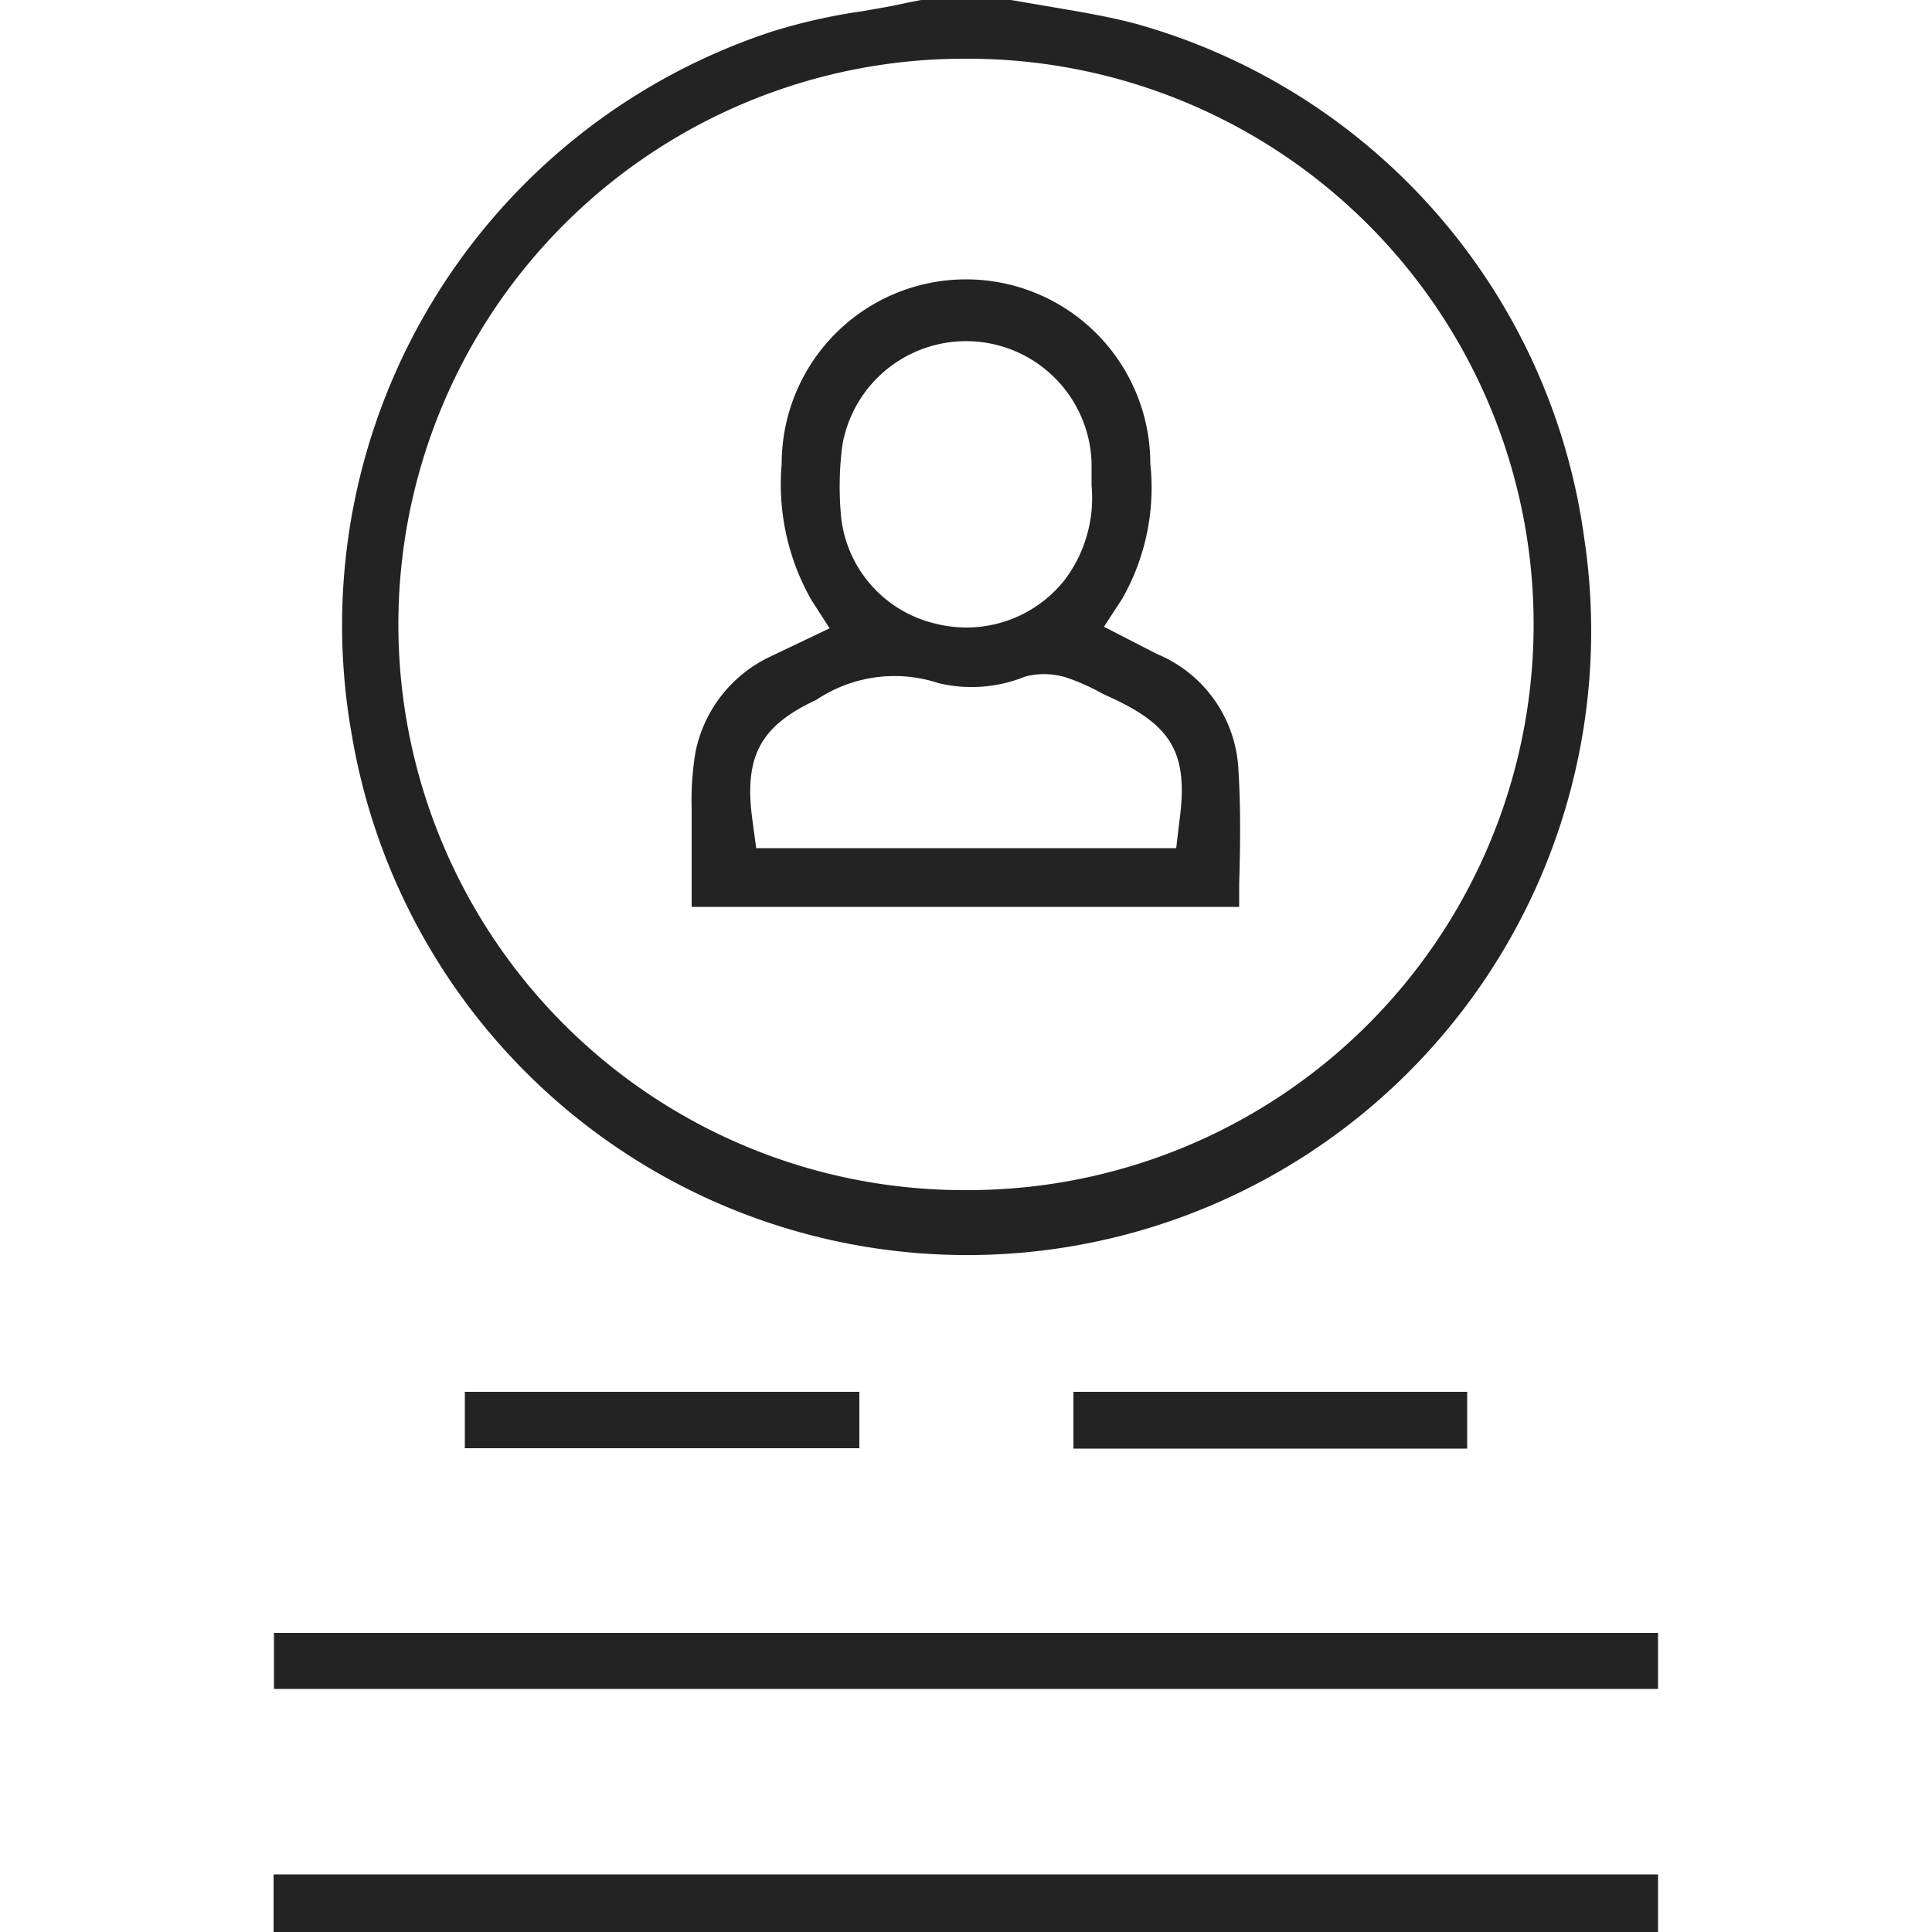
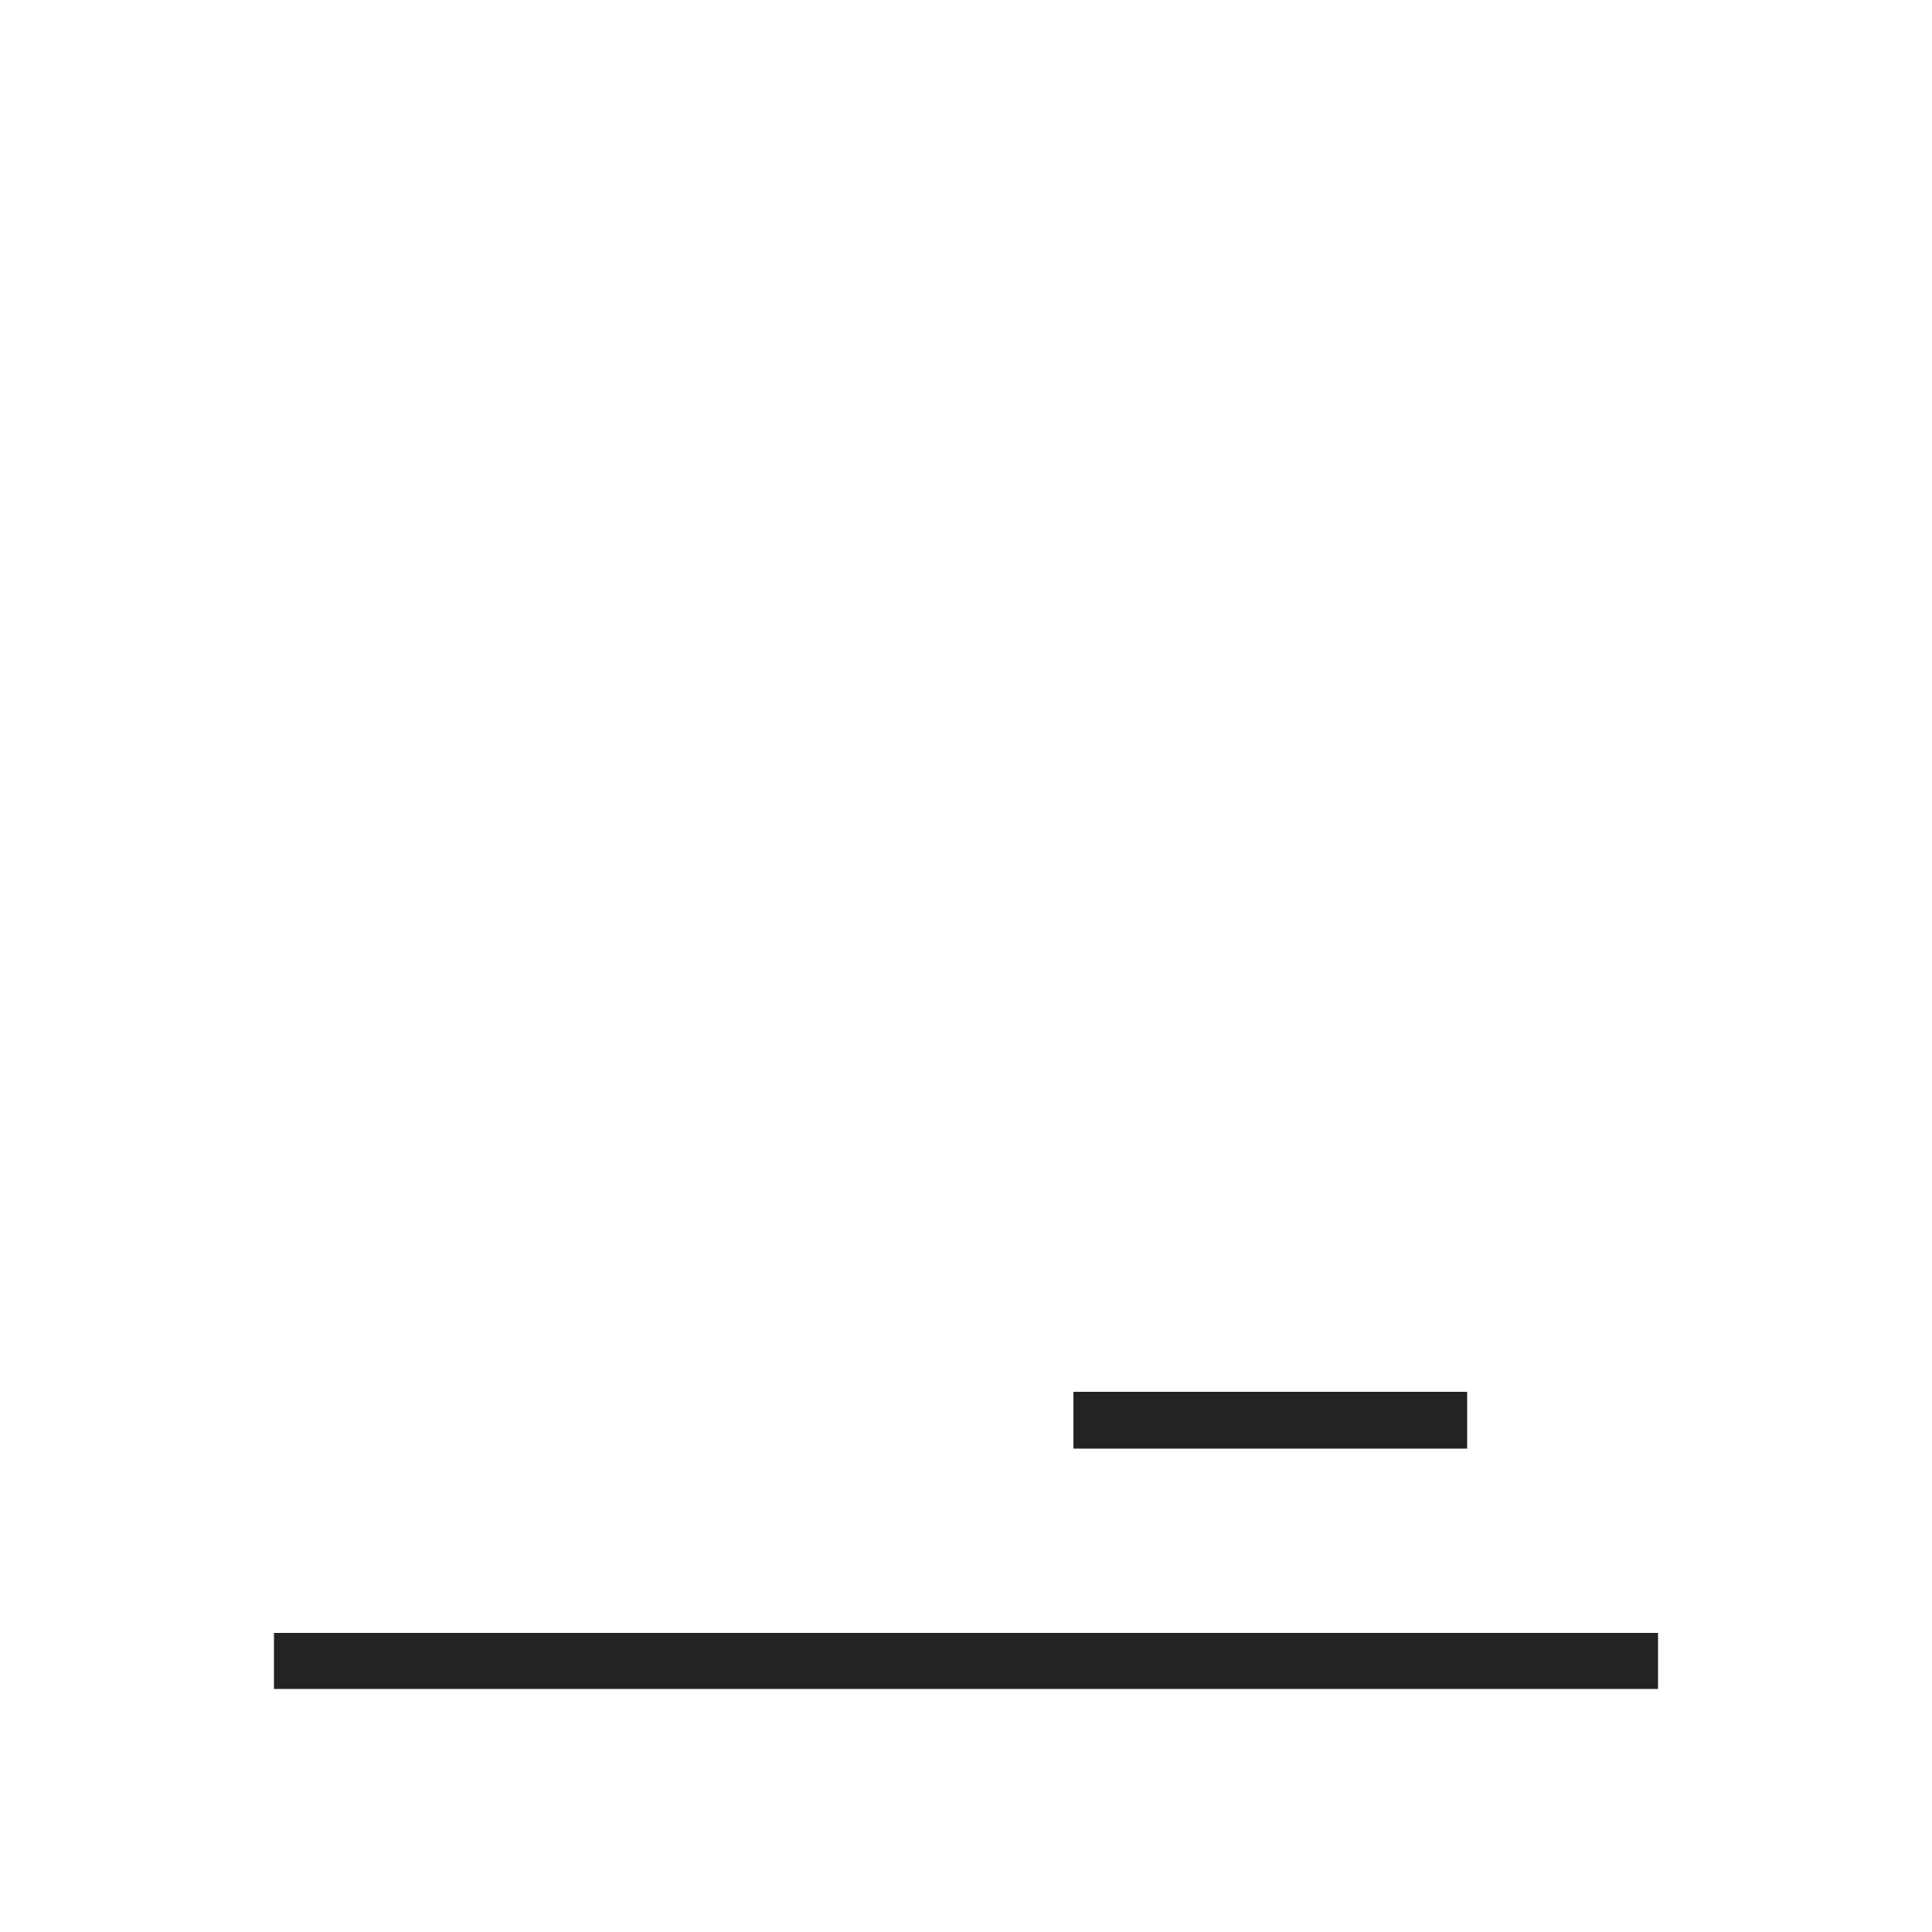
<svg xmlns="http://www.w3.org/2000/svg" id="Layer_1" data-name="Layer 1" viewBox="0 0 50 50">
  <defs>
    <style>.cls-1{fill:#232323;}</style>
  </defs>
-   <path class="cls-1" d="M41,13.93A16.07,16.07,0,0,0,29.34.6C28.65.42,27.92.3,27.16.17l-1-.17H23.84l-.36.07c-.39.09-.77.15-1.16.22A15,15,0,0,0,20,.81,16.17,16.17,0,0,0,9.11,19.05,16.15,16.15,0,0,0,41,13.93ZM25,30.8h-.1A14.64,14.64,0,0,1,25,1.52h.1A14.64,14.64,0,0,1,25,30.8Z" />
-   <rect class="cls-1" x="7.08" y="48.51" width="35.83" height="1.49" />
  <rect class="cls-1" x="7.09" y="42.26" width="35.82" height="1.45" />
-   <rect class="cls-1" x="12.03" y="36.02" width="10.21" height="1.46" />
  <rect class="cls-1" x="27.78" y="36.02" width="10.19" height="1.47" />
-   <path class="cls-1" d="M32.05,19.92a3.42,3.42,0,0,0-2.12-3l-1.36-.7.47-.72A5.81,5.81,0,0,0,29.77,12a4.77,4.77,0,0,0-9.54,0A6.06,6.06,0,0,0,21,15.53l.47.73L19.92,17A3.49,3.49,0,0,0,18,19.46a7.5,7.5,0,0,0-.1,1.46v.28c0,.71,0,1.41,0,2.12v.15H32.07c0-.2,0-.4,0-.6C32.1,21.84,32.11,20.89,32.05,19.92ZM21.8,11.52a3.25,3.25,0,0,1,6.45.46v.59A3.52,3.52,0,0,1,27.56,15,3.24,3.24,0,0,1,25,16.24a3.38,3.38,0,0,1-.83-.11,3.19,3.19,0,0,1-2.4-2.73A8.35,8.35,0,0,1,21.8,11.52Zm8.72,9.75-.08.68H19.57l-.09-.67c-.24-1.68.17-2.48,1.65-3.17a3.63,3.63,0,0,1,3.16-.43,3.68,3.68,0,0,0,2.24-.17,1.93,1.93,0,0,1,1.17.06,5.61,5.61,0,0,1,.83.38l.3.14C30.36,18.81,30.76,19.55,30.52,21.27Z" />
</svg>